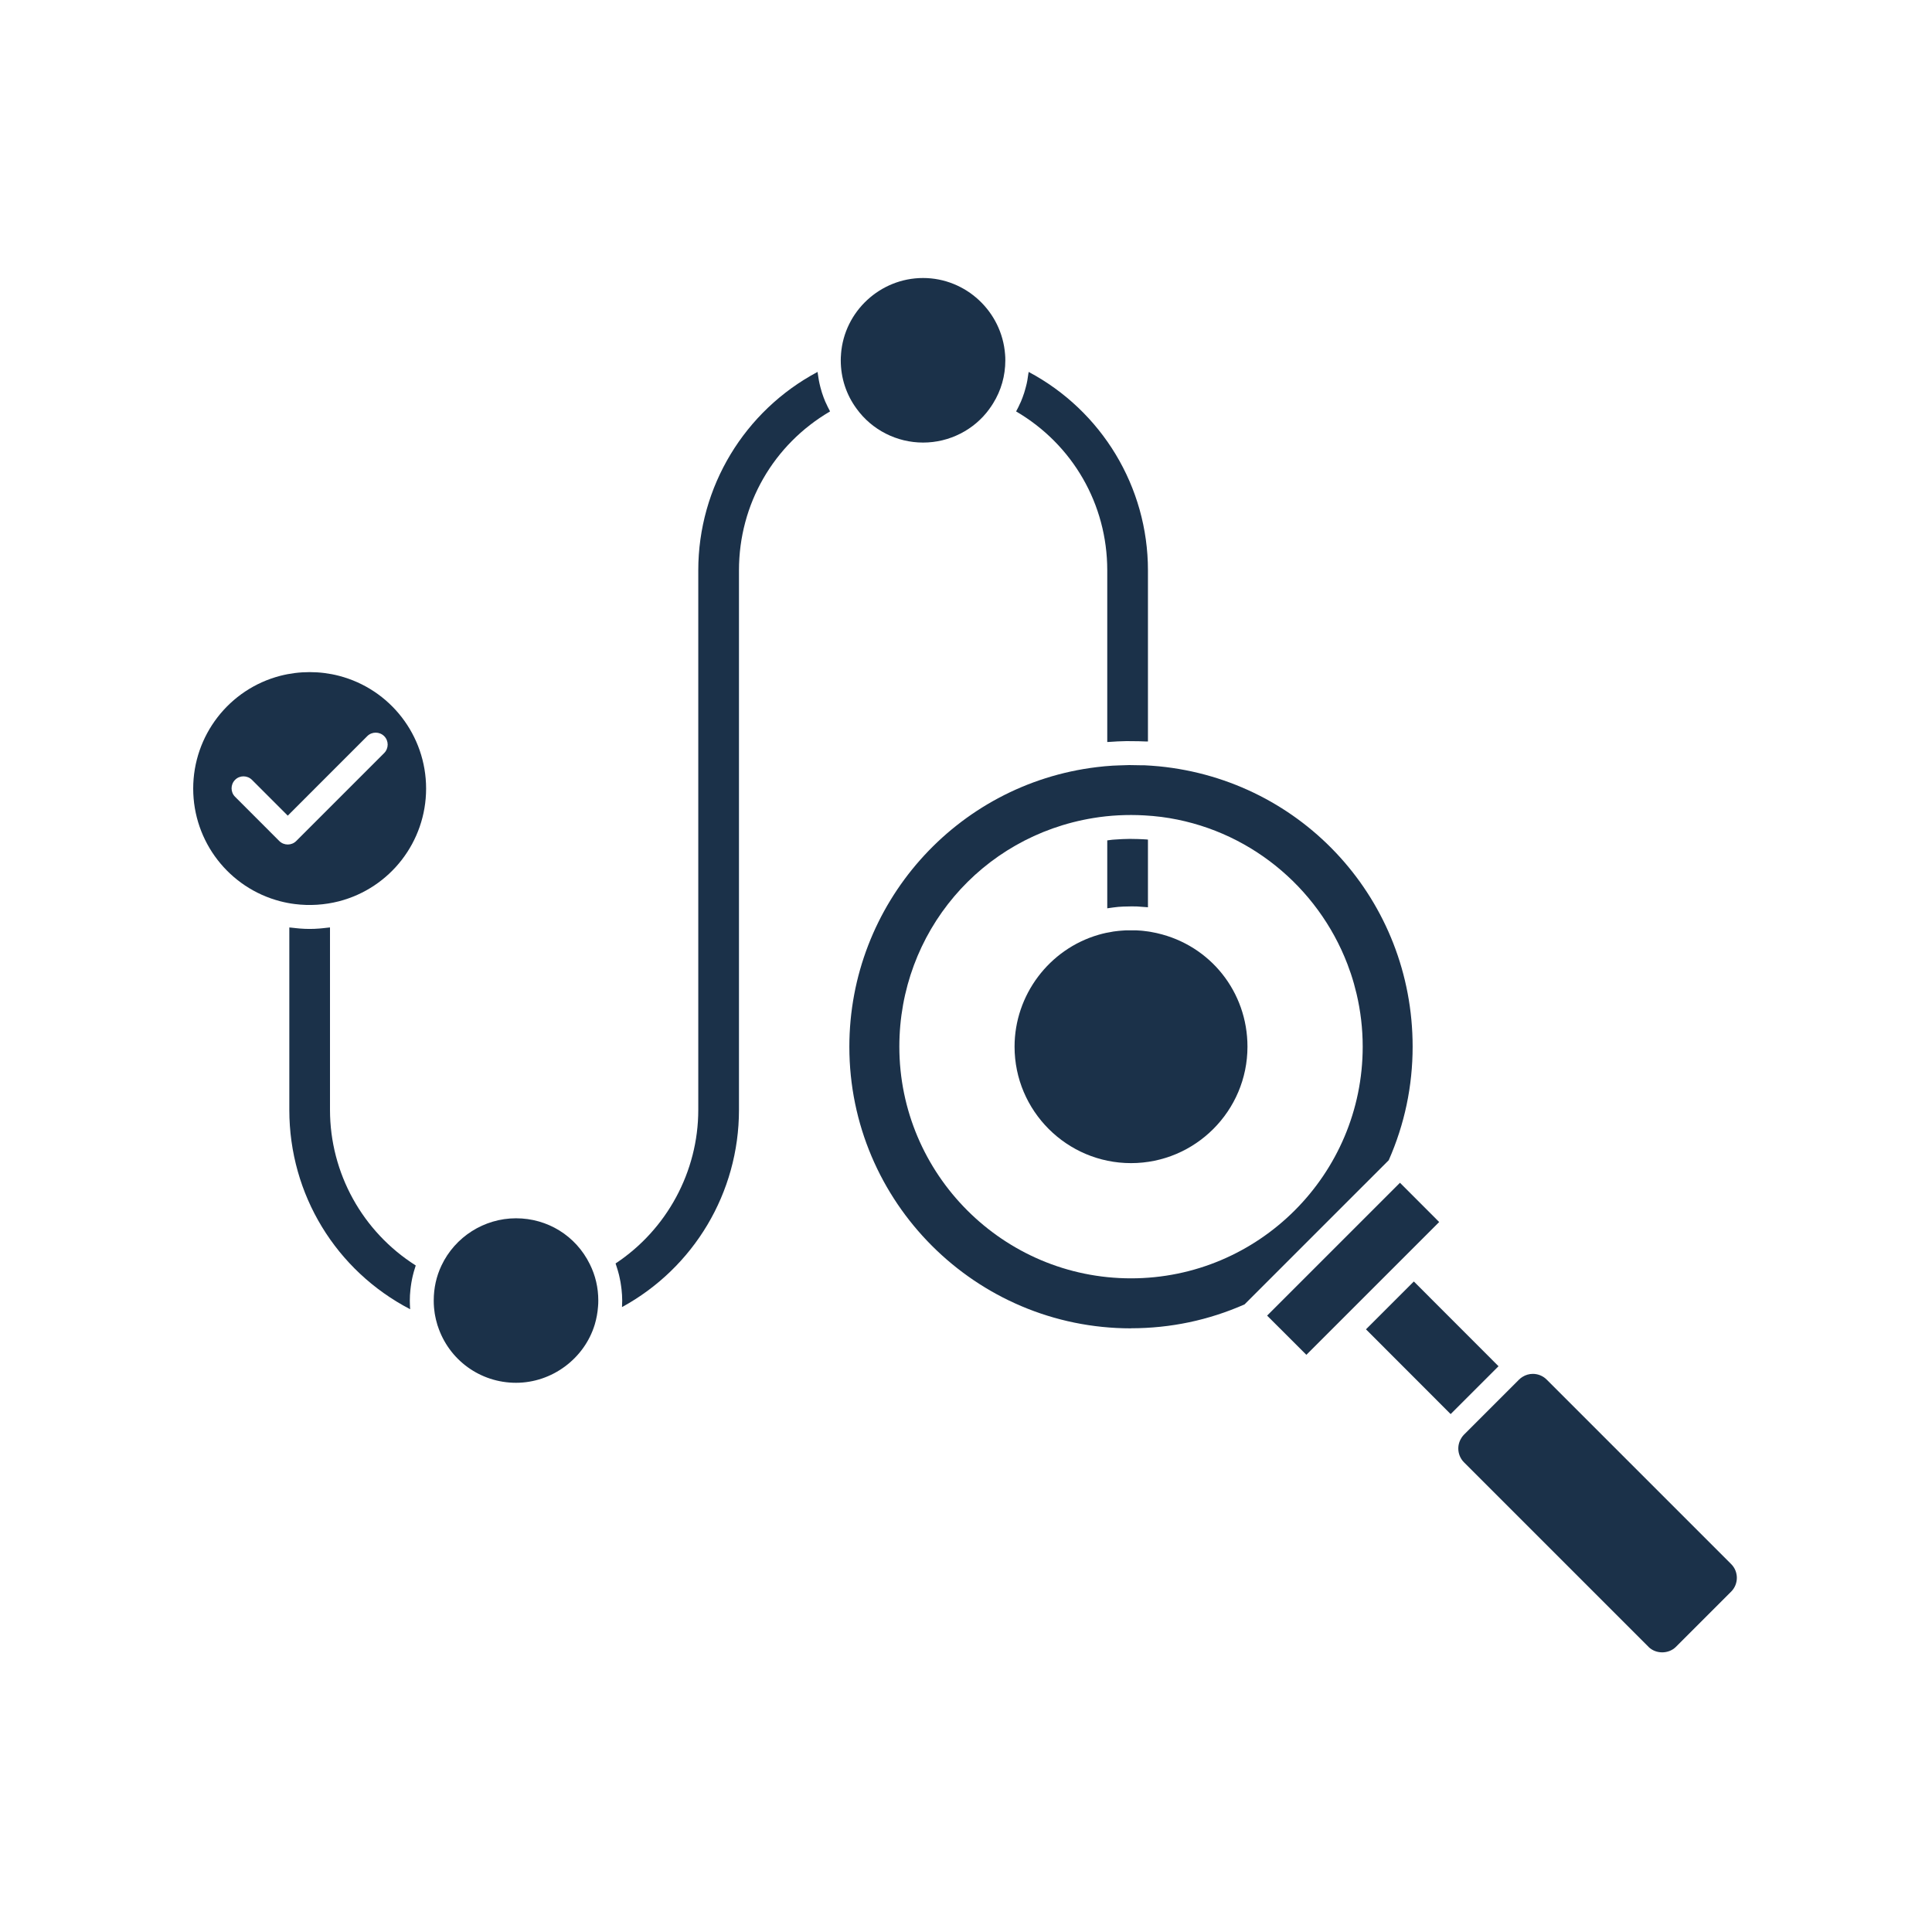
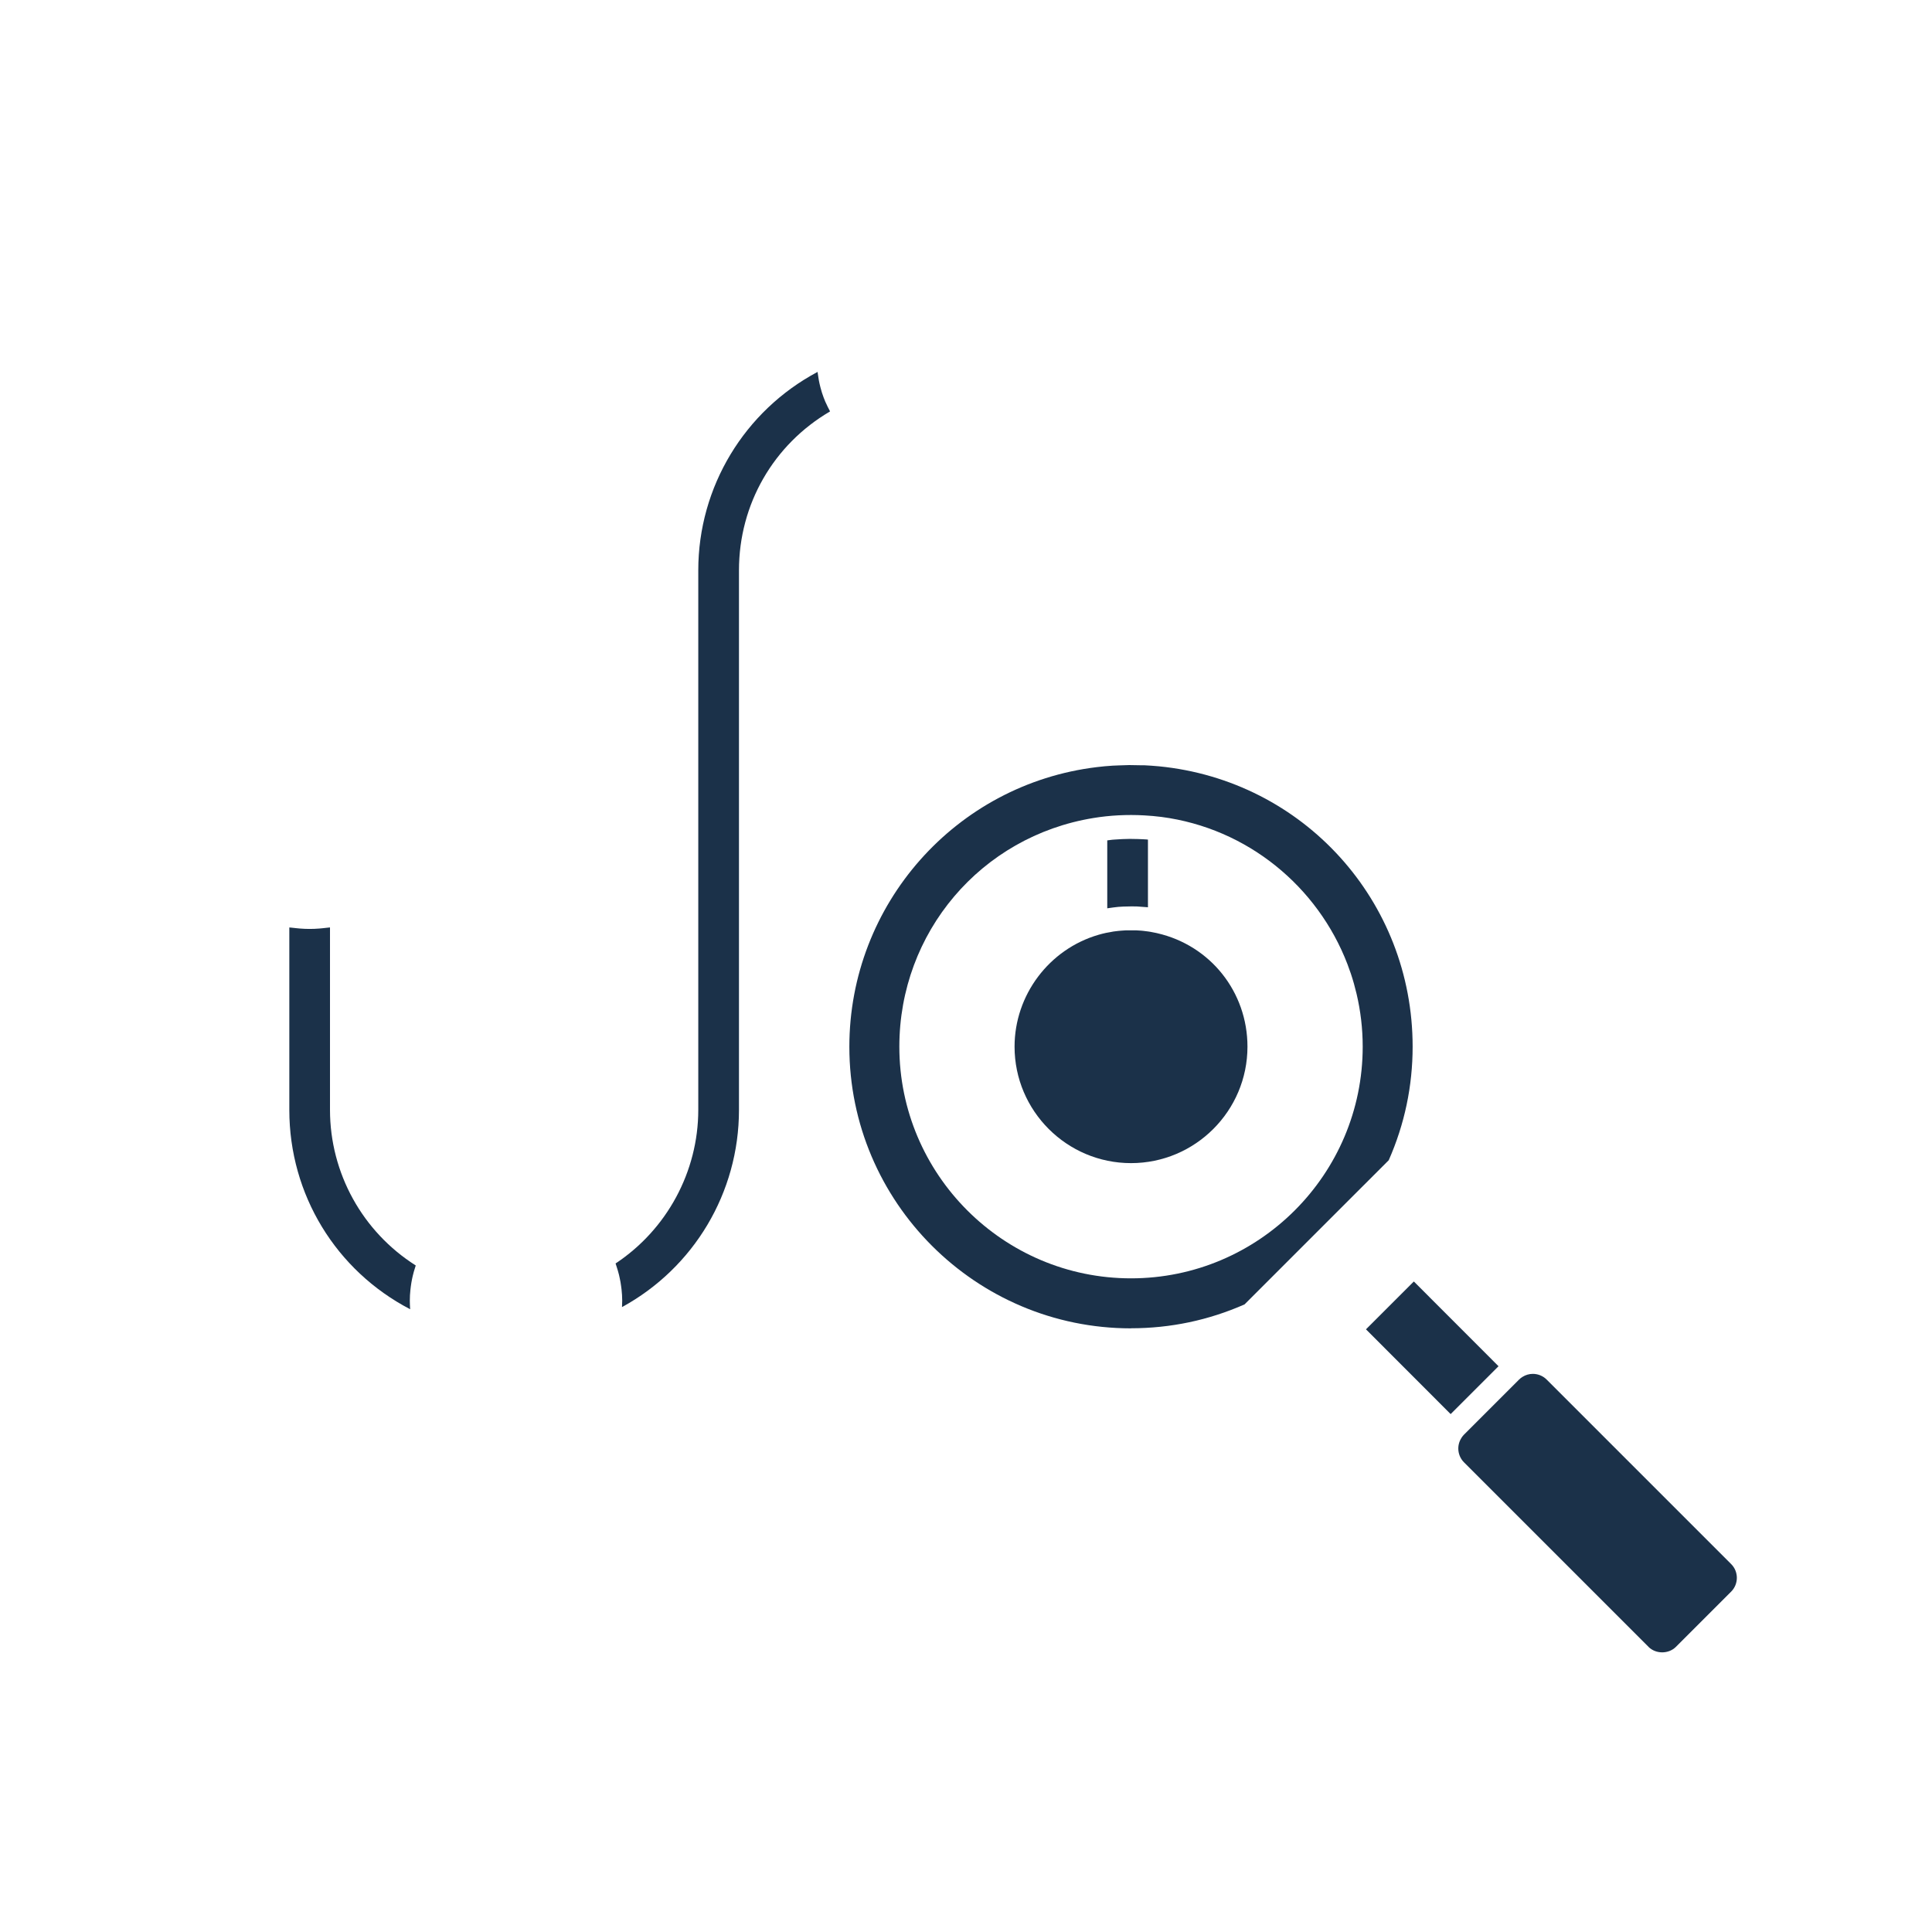
<svg xmlns="http://www.w3.org/2000/svg" width="500" zoomAndPan="magnify" viewBox="0 0 375 375" height="500" preserveAspectRatio="xMidYMid meet" version="1.2">
  <defs>
    <clipPath id="46979cabac">
-       <path d="M 163 53.812 L 196 53.812 L 196 86 L 163 86 Z M 163 53.812 " />
-     </clipPath>
+       </clipPath>
    <clipPath id="9a66119001">
      <path d="M 283 266 L 337.5 266 L 337.5 321 L 283 321 Z M 283 266 " />
    </clipPath>
    <clipPath id="1573e1b057">
-       <path d="M 37.5 130 L 83 130 L 83 176 L 37.5 176 Z M 37.5 130 " />
-     </clipPath>
+       </clipPath>
  </defs>
  <g id="6605c11e57">
    <g clip-rule="nonzero" clip-path="url(#46979cabac)">
      <path style=" stroke:none;fill-rule:nonzero;fill:#1b3149;fill-opacity:1;" d="M 179.176 85.902 C 184.266 85.902 189.078 83.461 192.051 79.359 C 192.051 79.348 192.051 79.348 192.051 79.348 C 192.301 79.008 192.539 78.656 192.754 78.305 C 194.32 75.801 195.133 72.93 195.133 69.934 C 195.133 69.531 195.121 69.156 195.086 68.777 C 194.445 60.43 187.461 53.961 179.164 53.961 C 170.863 53.961 163.867 60.43 163.242 68.703 L 163.242 68.805 C 163.203 69.18 163.191 69.543 163.191 69.934 C 163.191 73.355 164.258 76.613 166.277 79.348 C 169.258 83.461 174.074 85.902 179.164 85.902 Z M 179.176 85.902 " />
    </g>
-     <path style=" stroke:none;fill-rule:nonzero;fill:#1b3149;fill-opacity:1;" d="M 215.207 144.012 C 216.348 143.922 217.512 143.871 218.68 143.848 C 218.953 143.848 219.242 143.859 219.52 143.859 C 220.496 143.859 221.473 143.871 222.453 143.922 L 222.816 143.922 L 222.816 110.699 C 222.816 94.492 213.84 79.734 199.66 72.188 C 199.66 72.312 199.621 72.438 199.598 72.566 C 199.547 72.992 199.484 73.406 199.41 73.82 C 199.359 74.031 199.32 74.246 199.285 74.445 C 199.172 74.91 199.059 75.359 198.922 75.812 C 198.883 75.949 198.844 76.102 198.797 76.238 C 198.605 76.828 198.395 77.402 198.156 77.969 C 198.094 78.105 198.031 78.23 197.969 78.355 C 197.781 78.797 197.566 79.223 197.34 79.637 C 197.305 79.711 197.277 79.785 197.227 79.859 C 208.199 86.281 214.918 97.863 214.918 110.699 L 214.918 144.023 C 215.004 144.012 215.105 144.012 215.207 144.012 Z M 215.207 144.012 " />
    <path style=" stroke:none;fill-rule:nonzero;fill:#1b3149;fill-opacity:1;" d="M 219.531 225.762 C 231.992 225.762 242.133 215.621 242.133 203.156 C 242.133 192.539 234.926 183.488 224.609 181.133 C 224.559 181.133 224.508 181.105 224.445 181.094 C 224.07 181.008 223.68 180.93 223.293 180.867 C 223.152 180.844 223.016 180.832 222.891 180.805 C 222.566 180.754 222.238 180.719 221.914 180.68 C 221.789 180.668 221.664 180.656 221.523 180.641 C 221.188 180.617 220.848 180.594 220.508 180.578 C 220.395 180.578 220.27 180.578 220.145 180.578 C 219.82 180.566 219.492 180.566 219.156 180.578 C 218.953 180.578 218.742 180.578 218.539 180.578 C 218.238 180.594 217.926 180.605 217.625 180.641 C 217.438 180.656 217.25 180.68 217.062 180.691 C 216.762 180.73 216.445 180.754 216.133 180.805 C 215.906 180.844 215.695 180.879 215.469 180.93 C 215.207 180.969 214.941 181.02 214.691 181.07 C 214.203 181.18 213.715 181.293 213.25 181.434 C 203.633 184.215 196.926 193.141 196.926 203.156 C 196.926 215.621 207.07 225.762 219.531 225.762 Z M 219.531 225.762 " />
    <path style=" stroke:none;fill-rule:nonzero;fill:#1b3149;fill-opacity:1;" d="M 216.059 176.141 C 216.383 176.105 216.711 176.055 217.035 176.027 C 217.363 176.004 217.699 175.992 218.027 175.965 C 218.539 175.941 219.066 175.93 219.594 175.93 C 219.945 175.93 220.309 175.93 220.672 175.941 C 220.949 175.953 221.223 175.98 221.512 176.004 C 221.852 176.016 222.188 176.043 222.527 176.078 C 222.629 176.09 222.715 176.09 222.816 176.105 L 222.816 162.965 C 222.691 162.965 222.566 162.941 222.438 162.93 C 222.199 162.914 221.977 162.902 221.738 162.891 C 221.148 162.867 220.559 162.84 219.969 162.84 C 219.742 162.84 219.52 162.828 219.293 162.828 C 218.328 162.84 217.375 162.879 216.434 162.953 C 216.246 162.965 216.07 162.977 215.895 162.992 C 215.559 163.027 215.242 163.078 214.918 163.117 L 214.918 176.305 C 215.004 176.281 215.094 176.281 215.168 176.266 C 215.469 176.219 215.758 176.18 216.059 176.141 Z M 216.059 176.141 " />
    <g clip-rule="nonzero" clip-path="url(#9a66119001)">
      <path style=" stroke:none;fill-rule:nonzero;fill:#1b3149;fill-opacity:1;" d="M 319.961 319.648 C 321.391 321.078 323.871 321.078 325.301 319.648 L 336.02 308.93 C 337.488 307.449 337.488 305.055 336.02 303.59 L 300.203 267.773 C 299.477 267.043 298.5 266.668 297.52 266.668 C 296.82 266.668 296.117 266.867 295.504 267.258 C 295.25 267.406 295.078 267.559 294.887 267.746 C 294.875 267.746 294.875 267.758 294.863 267.758 L 284.145 278.477 C 283.969 278.664 283.793 278.879 283.656 279.105 C 283.656 279.105 283.656 279.105 283.656 279.117 C 282.691 280.609 282.914 282.578 284.156 283.832 L 319.973 319.648 Z M 319.961 319.648 " />
    </g>
    <path style=" stroke:none;fill-rule:nonzero;fill:#1b3149;fill-opacity:1;" d="M 219.531 257.816 C 227.203 257.816 234.613 256.25 241.57 253.18 L 269.551 225.199 C 272.625 218.238 274.191 210.816 274.191 203.156 C 274.191 174.875 253.004 151.484 224.922 148.738 L 224.91 148.738 C 223.969 148.648 223.004 148.586 222.039 148.535 C 221.762 148.535 221.473 148.535 221.199 148.535 C 220.52 148.512 219.844 148.5 219.18 148.5 C 218.516 148.512 217.863 148.535 217.211 148.562 C 216.797 148.586 216.383 148.586 215.984 148.613 C 214.93 148.676 213.902 148.773 212.887 148.898 C 185.496 152.211 164.859 175.539 164.859 203.172 C 164.859 233.309 189.379 257.832 219.531 257.832 Z M 212.223 158.777 C 215.395 158.254 218.754 158.078 222.102 158.266 C 223.215 158.328 224.332 158.426 225.438 158.566 C 242.133 160.758 255.762 172.094 261.527 187.113 C 261.766 187.738 261.992 188.363 262.207 189.004 C 262.633 190.281 262.996 191.574 263.309 192.902 C 264.086 196.199 264.5 199.637 264.5 203.156 C 264.5 227.941 244.328 248.125 219.531 248.125 C 194.734 248.125 174.562 227.941 174.562 203.156 C 174.562 181.008 190.395 162.34 212.223 158.777 Z M 212.223 158.777 " />
    <path style=" stroke:none;fill-rule:nonzero;fill:#1b3149;fill-opacity:1;" d="M 265.133 258.02 L 274.426 248.734 L 290.863 265.184 L 281.57 274.473 Z M 265.133 258.02 " />
-     <path style=" stroke:none;fill-rule:nonzero;fill:#1b3149;fill-opacity:1;" d="M 279.344 237.195 L 271.734 229.574 L 245.945 255.359 L 253.566 262.969 Z M 279.344 237.195 " />
    <g clip-rule="nonzero" clip-path="url(#1573e1b057)">
      <path style=" stroke:none;fill-rule:nonzero;fill:#1b3149;fill-opacity:1;" d="M 65.781 131.172 C 63.941 130.695 62.023 130.457 60.102 130.457 C 58.184 130.457 56.266 130.695 54.41 131.172 C 44.457 133.754 37.5 142.758 37.5 153.062 C 37.5 163.367 44.457 172.355 54.41 174.938 C 55.34 175.176 56.281 175.363 57.234 175.477 C 60.078 175.84 63.012 175.652 65.797 174.938 C 75.75 172.355 82.707 163.367 82.707 153.062 C 82.707 142.758 75.75 133.754 65.781 131.172 Z M 74.57 146.168 L 57.496 163.242 C 57.043 163.691 56.457 163.918 55.855 163.918 C 55.25 163.918 54.664 163.691 54.211 163.242 L 45.625 154.652 C 44.723 153.75 44.723 152.285 45.625 151.371 C 46.527 150.453 48.004 150.469 48.91 151.371 L 55.855 158.316 L 71.285 142.883 C 72.188 141.98 73.656 141.98 74.57 142.883 C 75.473 143.785 75.473 145.25 74.57 146.168 Z M 74.57 146.168 " />
    </g>
-     <path style=" stroke:none;fill-rule:nonzero;fill:#1b3149;fill-opacity:1;" d="M 100.156 236.469 C 93.988 236.469 88.324 240.066 85.691 245.633 C 84.688 247.75 84.188 250.031 84.188 252.438 C 84.188 252.852 84.199 253.266 84.234 253.68 C 84.234 253.82 84.262 253.945 84.273 254.082 C 84.312 254.359 84.336 254.633 84.375 254.91 C 84.398 255.07 84.438 255.223 84.461 255.387 C 84.512 255.625 84.551 255.875 84.613 256.113 C 84.648 256.289 84.699 256.465 84.75 256.625 C 84.801 256.84 84.863 257.055 84.926 257.266 C 84.938 257.316 84.965 257.355 84.977 257.391 C 87.121 263.973 93.211 268.398 100.156 268.398 C 103.645 268.398 106.953 267.234 109.648 265.238 C 112.344 263.246 114.426 260.426 115.441 257.09 C 115.777 255.961 115.992 254.797 116.078 253.617 C 116.117 253.23 116.129 252.828 116.129 252.438 C 116.129 249.945 115.578 247.562 114.473 245.355 C 111.766 239.863 106.277 236.469 100.156 236.469 Z M 100.156 236.469 " />
    <path style=" stroke:none;fill-rule:nonzero;fill:#1b3149;fill-opacity:1;" d="M 143.434 215.43 L 143.434 110.699 C 143.434 97.863 150.141 86.281 161.109 79.859 C 161.074 79.797 161.047 79.723 161.012 79.648 C 160.773 79.211 160.559 78.77 160.359 78.32 C 160.309 78.207 160.246 78.094 160.195 77.98 C 159.957 77.402 159.73 76.828 159.543 76.227 C 159.504 76.102 159.469 75.977 159.43 75.836 C 159.293 75.371 159.168 74.91 159.066 74.445 C 159.016 74.23 158.98 74.031 158.941 73.832 C 158.867 73.406 158.805 72.992 158.742 72.566 C 158.73 72.438 158.703 72.312 158.691 72.188 C 144.512 79.734 135.535 94.492 135.535 110.699 L 135.535 215.43 C 135.535 227.418 129.43 238.66 119.477 245.242 C 119.488 245.281 119.5 245.332 119.527 245.367 C 119.578 245.531 119.613 245.684 119.676 245.832 C 119.852 246.359 120.004 246.887 120.141 247.426 C 120.203 247.652 120.254 247.887 120.293 248.113 C 120.406 248.617 120.492 249.117 120.555 249.617 C 120.594 249.832 120.617 250.059 120.641 250.27 C 120.719 250.984 120.77 251.699 120.77 252.438 C 120.77 252.867 120.754 253.281 120.73 253.707 C 134.66 246.098 143.434 231.504 143.434 215.43 Z M 143.434 215.43 " />
    <path style=" stroke:none;fill-rule:nonzero;fill:#1b3149;fill-opacity:1;" d="M 79.734 249.742 C 79.797 249.254 79.875 248.777 79.973 248.289 C 80.012 248.078 80.062 247.863 80.113 247.652 C 80.238 247.098 80.398 246.559 80.574 246.02 C 80.602 245.906 80.637 245.797 80.676 245.695 C 80.676 245.668 80.688 245.645 80.688 245.621 C 70.371 239.09 64.051 227.703 64.051 215.43 L 64.051 180.016 C 63.965 180.027 63.891 180.027 63.801 180.039 C 63.414 180.09 63.012 180.129 62.625 180.168 C 62.398 180.191 62.184 180.215 61.957 180.23 C 61.344 180.277 60.719 180.305 60.102 180.305 C 59.488 180.305 58.863 180.277 58.246 180.23 C 58.023 180.215 57.809 180.191 57.598 180.168 C 57.195 180.129 56.793 180.09 56.395 180.039 C 56.316 180.039 56.23 180.039 56.156 180.016 L 56.156 215.43 C 56.156 231.879 65.23 246.637 79.609 254.121 L 79.609 254.094 C 79.574 253.543 79.547 252.992 79.547 252.438 C 79.547 251.738 79.586 251.047 79.66 250.371 C 79.672 250.156 79.711 249.957 79.734 249.742 Z M 79.734 249.742 " />
  </g>
</svg>